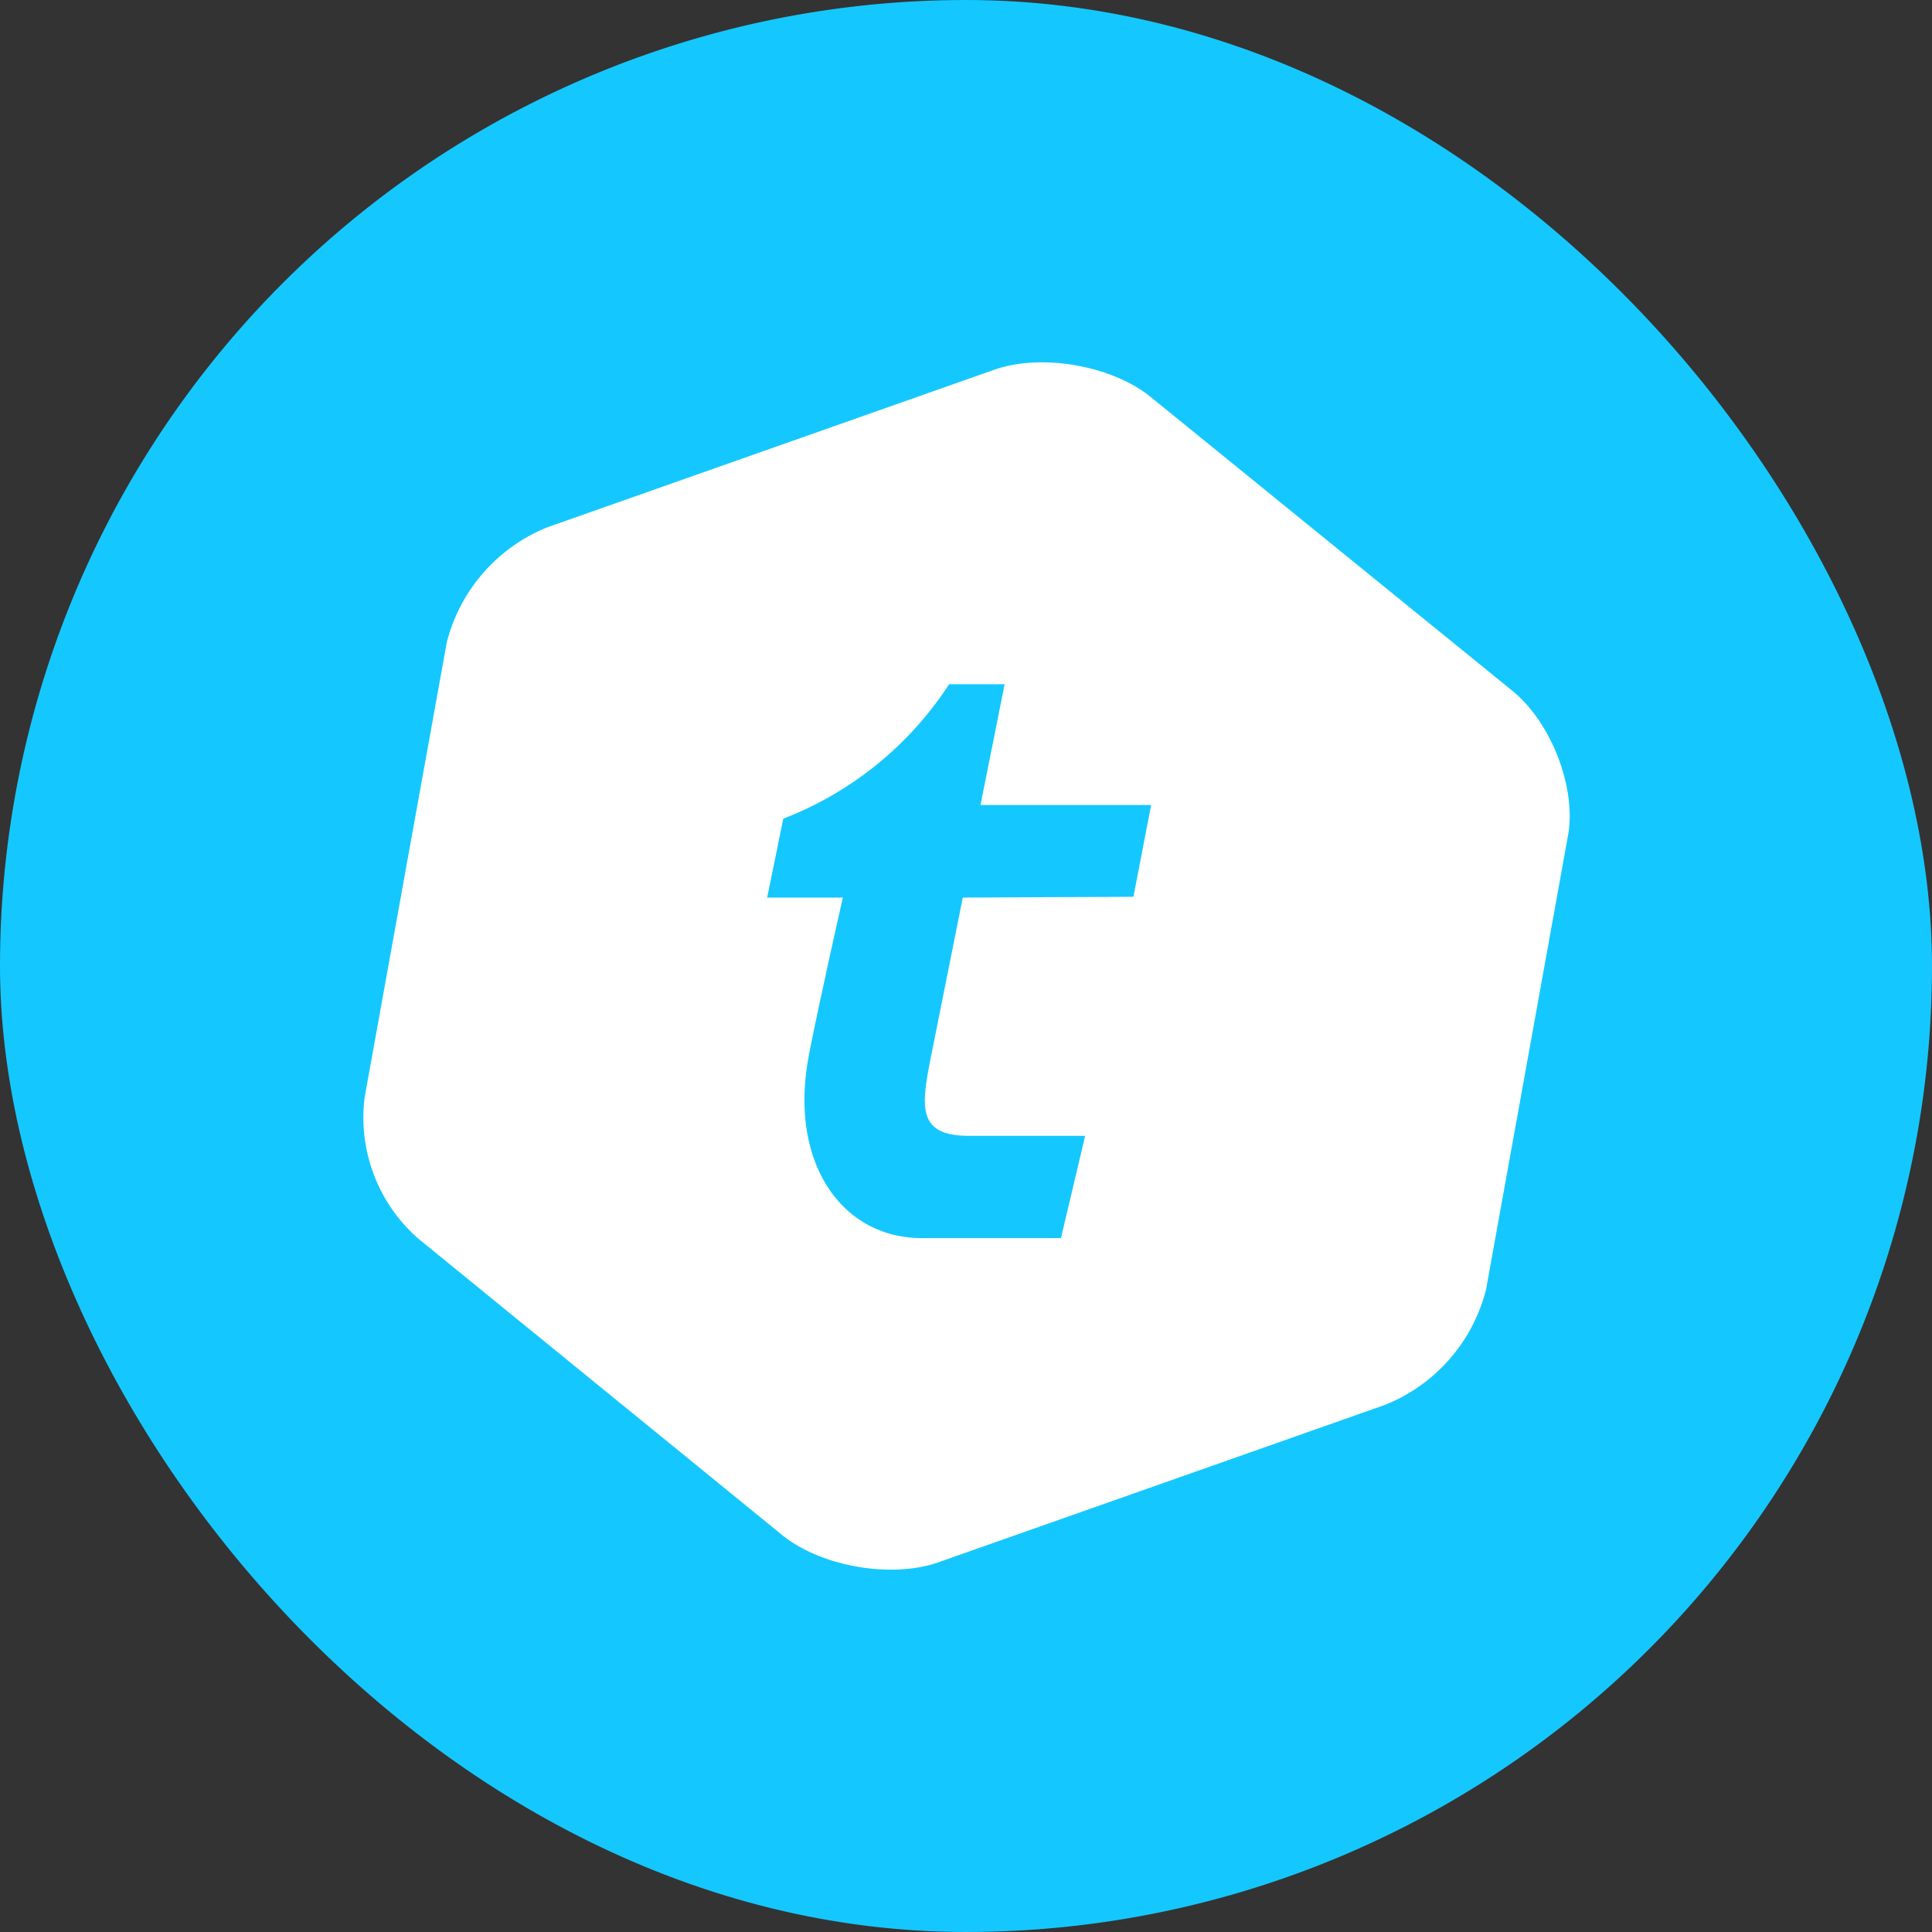
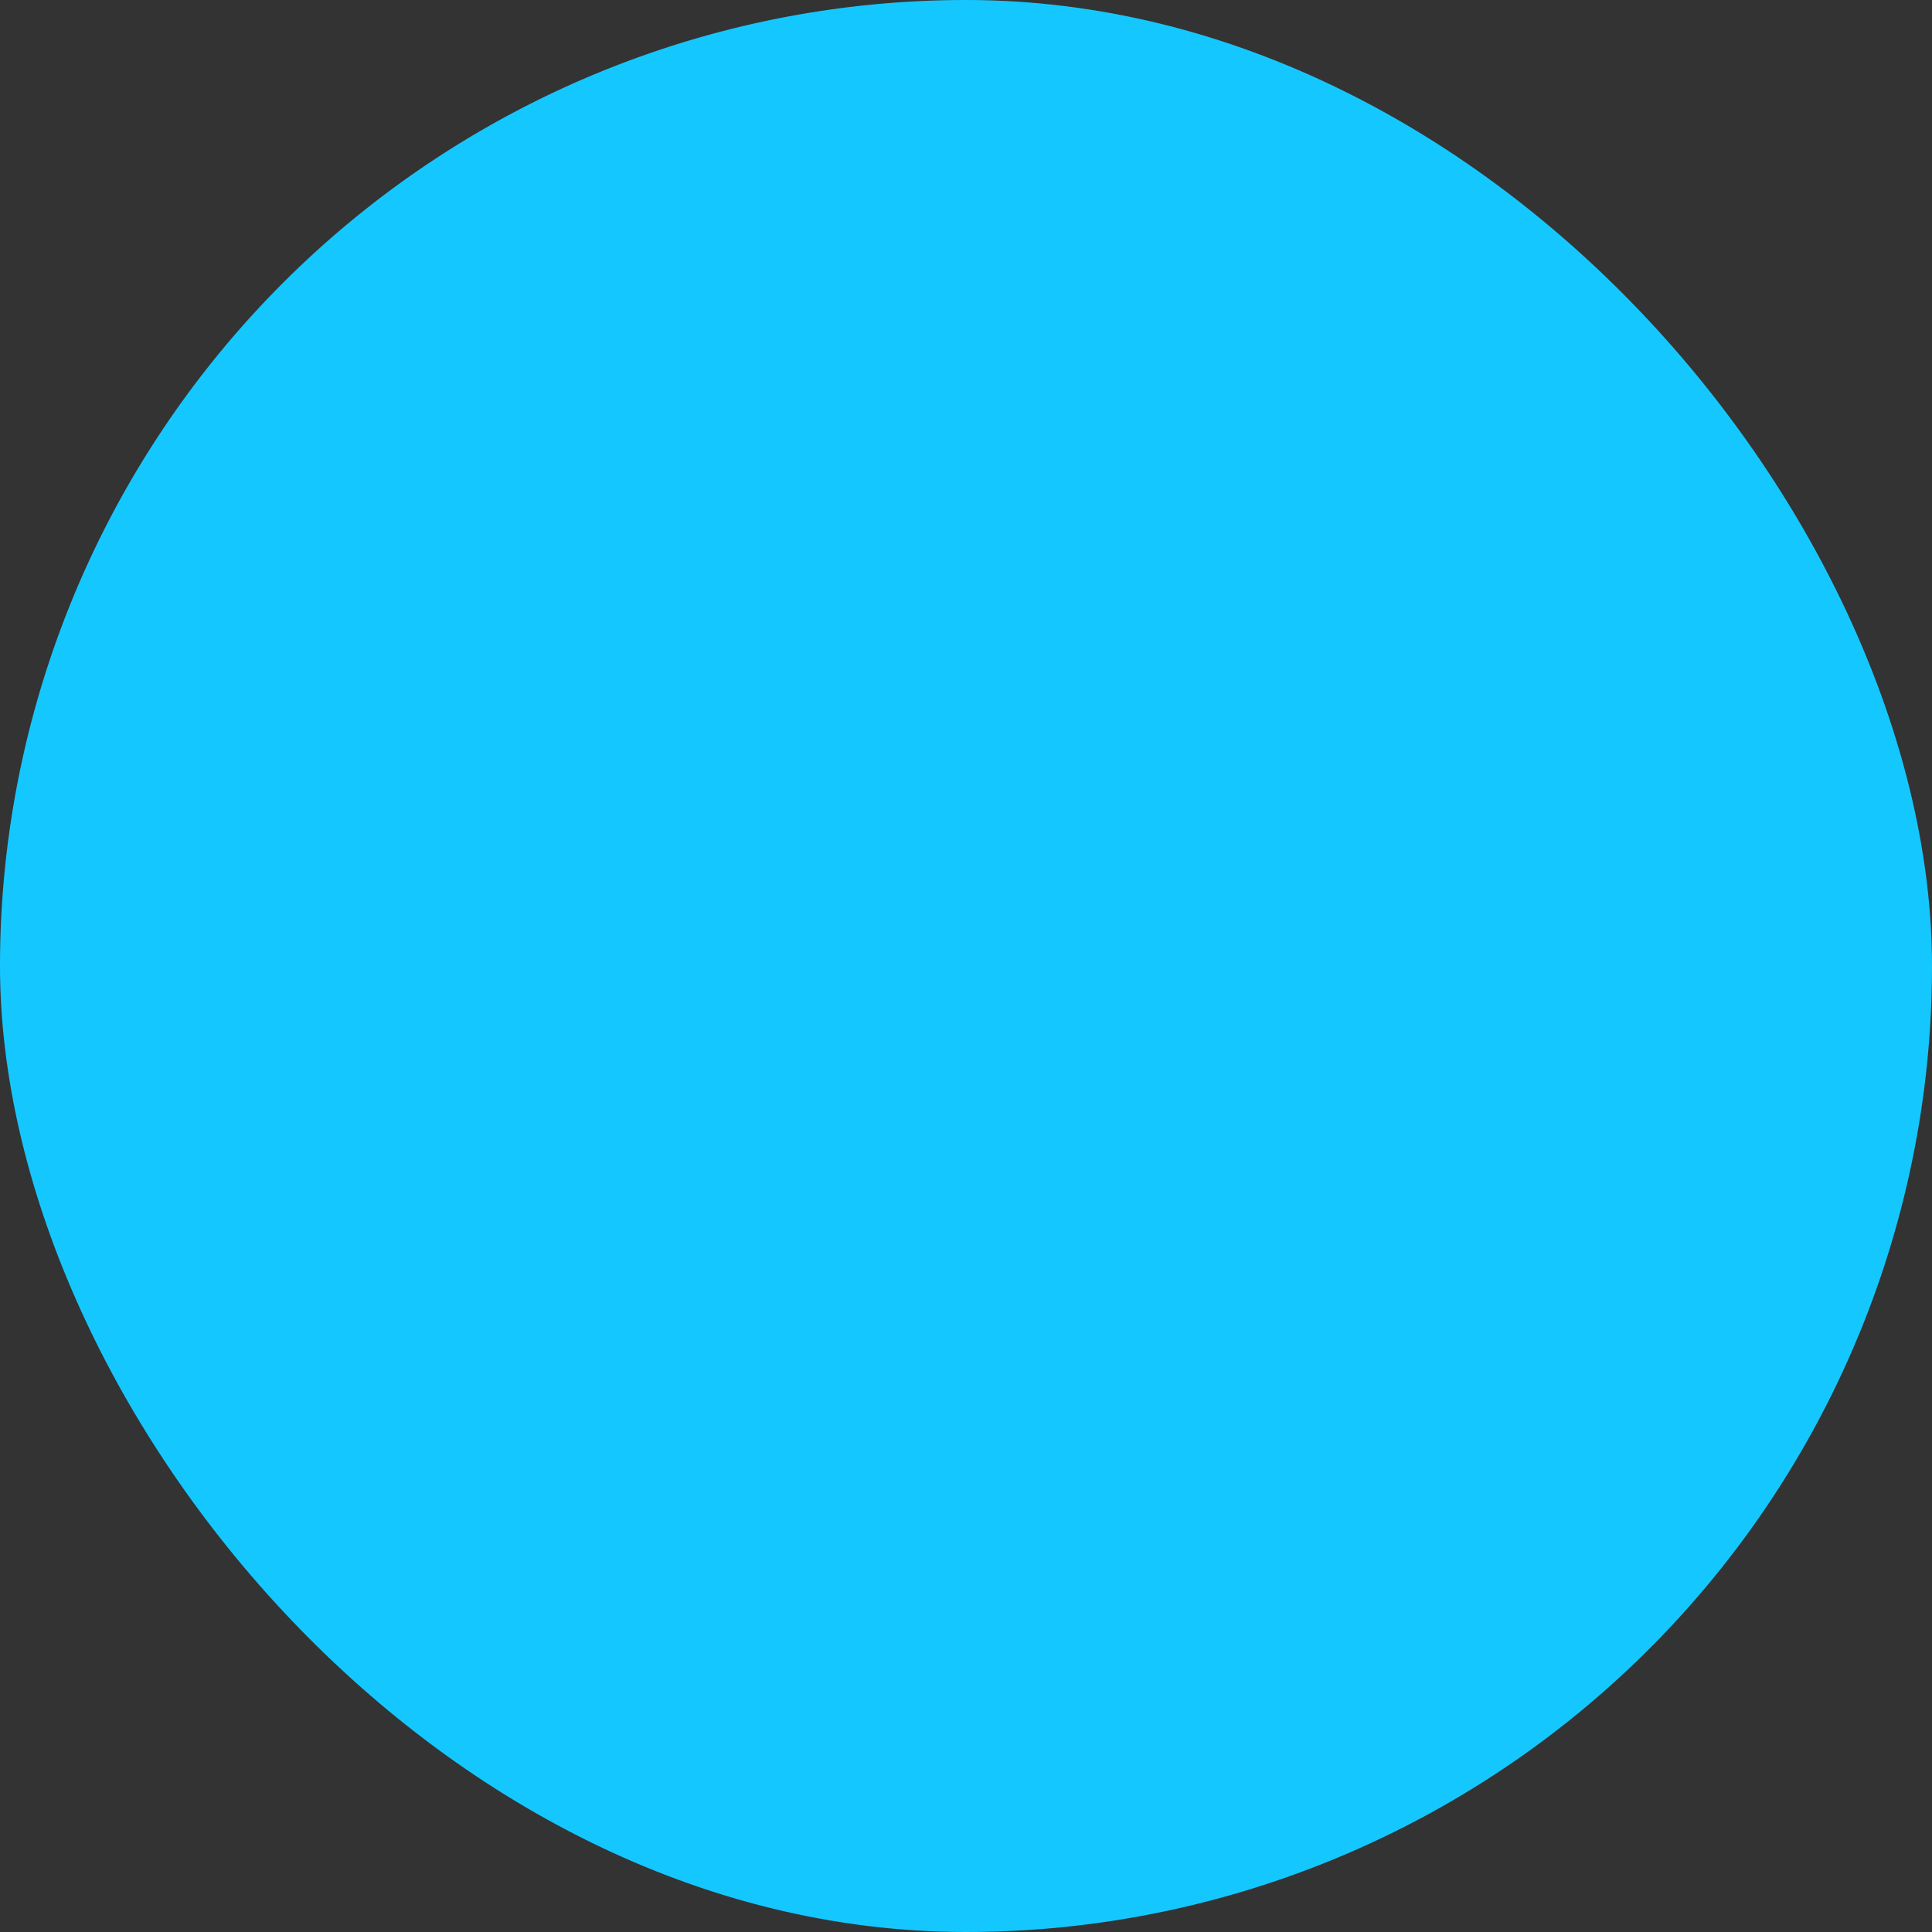
<svg xmlns="http://www.w3.org/2000/svg" width="24" height="24" fill="none" viewBox="0 0 24 24">
  <rect x="0" y="0" width="24" height="24" fill="#333333" stroke="none" />
  <g clip-path="url(#a)">
    <path fill="#14C8FF" d="M12 24a12 12 0 1 0 0-24 12 12 0 0 0 0 24" />
-     <path fill="#fff" d="M18.81 8.6c.47.4.77 1.19.67 1.77l-1.02 5.65a2.1 2.1 0 0 1-1.25 1.43l-5.56 1.96c-.58.2-1.44.05-1.92-.33L5.2 15.39a2 2 0 0 1-.67-1.76l1.02-5.65A2.1 2.1 0 0 1 6.8 6.55l5.56-1.96c.58-.2 1.44-.05 1.92.33zm-4.73 2.54L14.3 10h-2.12l.3-1.5h-.69a4.3 4.3 0 0 1-2.06 1.67l-.2.98h.94s-.32 1.42-.42 1.95c-.26 1.33.4 2.28 1.4 2.28h1.73l.3-1.27h-1.44c-.64 0-.6-.35-.48-.96l.4-2z" />
  </g>
  <defs>
    <clipPath id="a">
      <rect width="24" height="24" fill="#fff" rx="12" />
    </clipPath>
  </defs>
</svg>